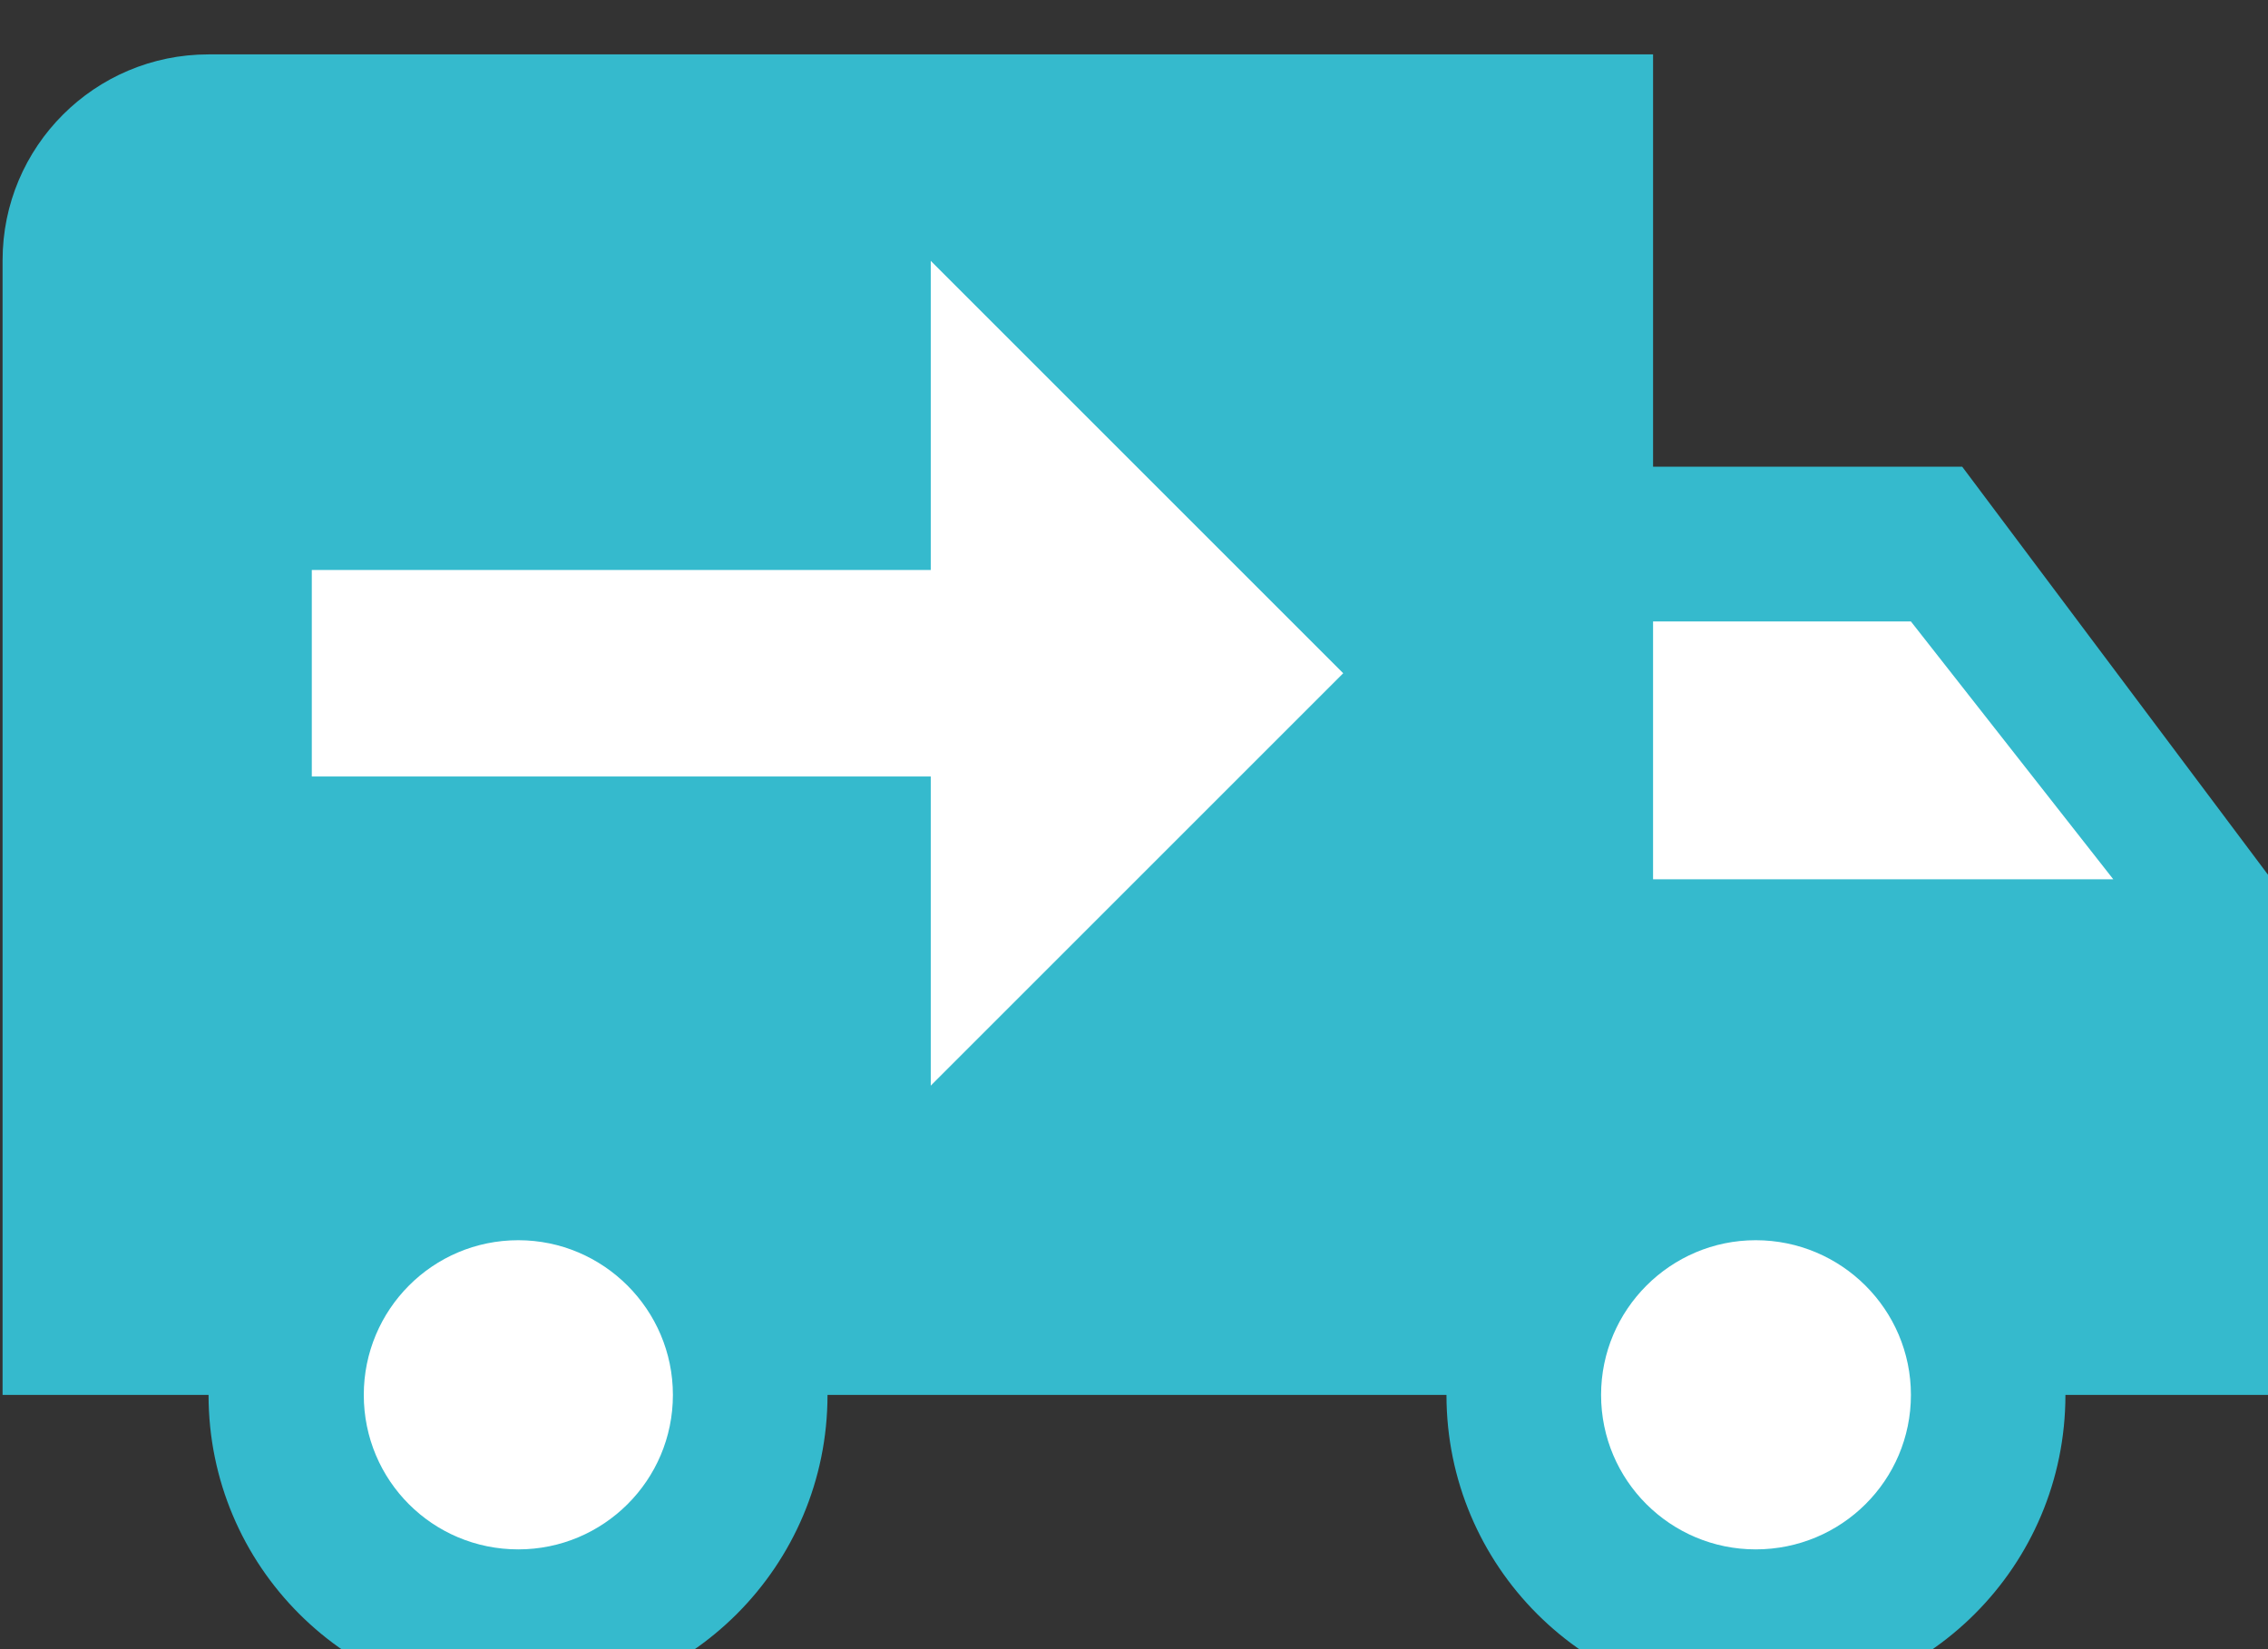
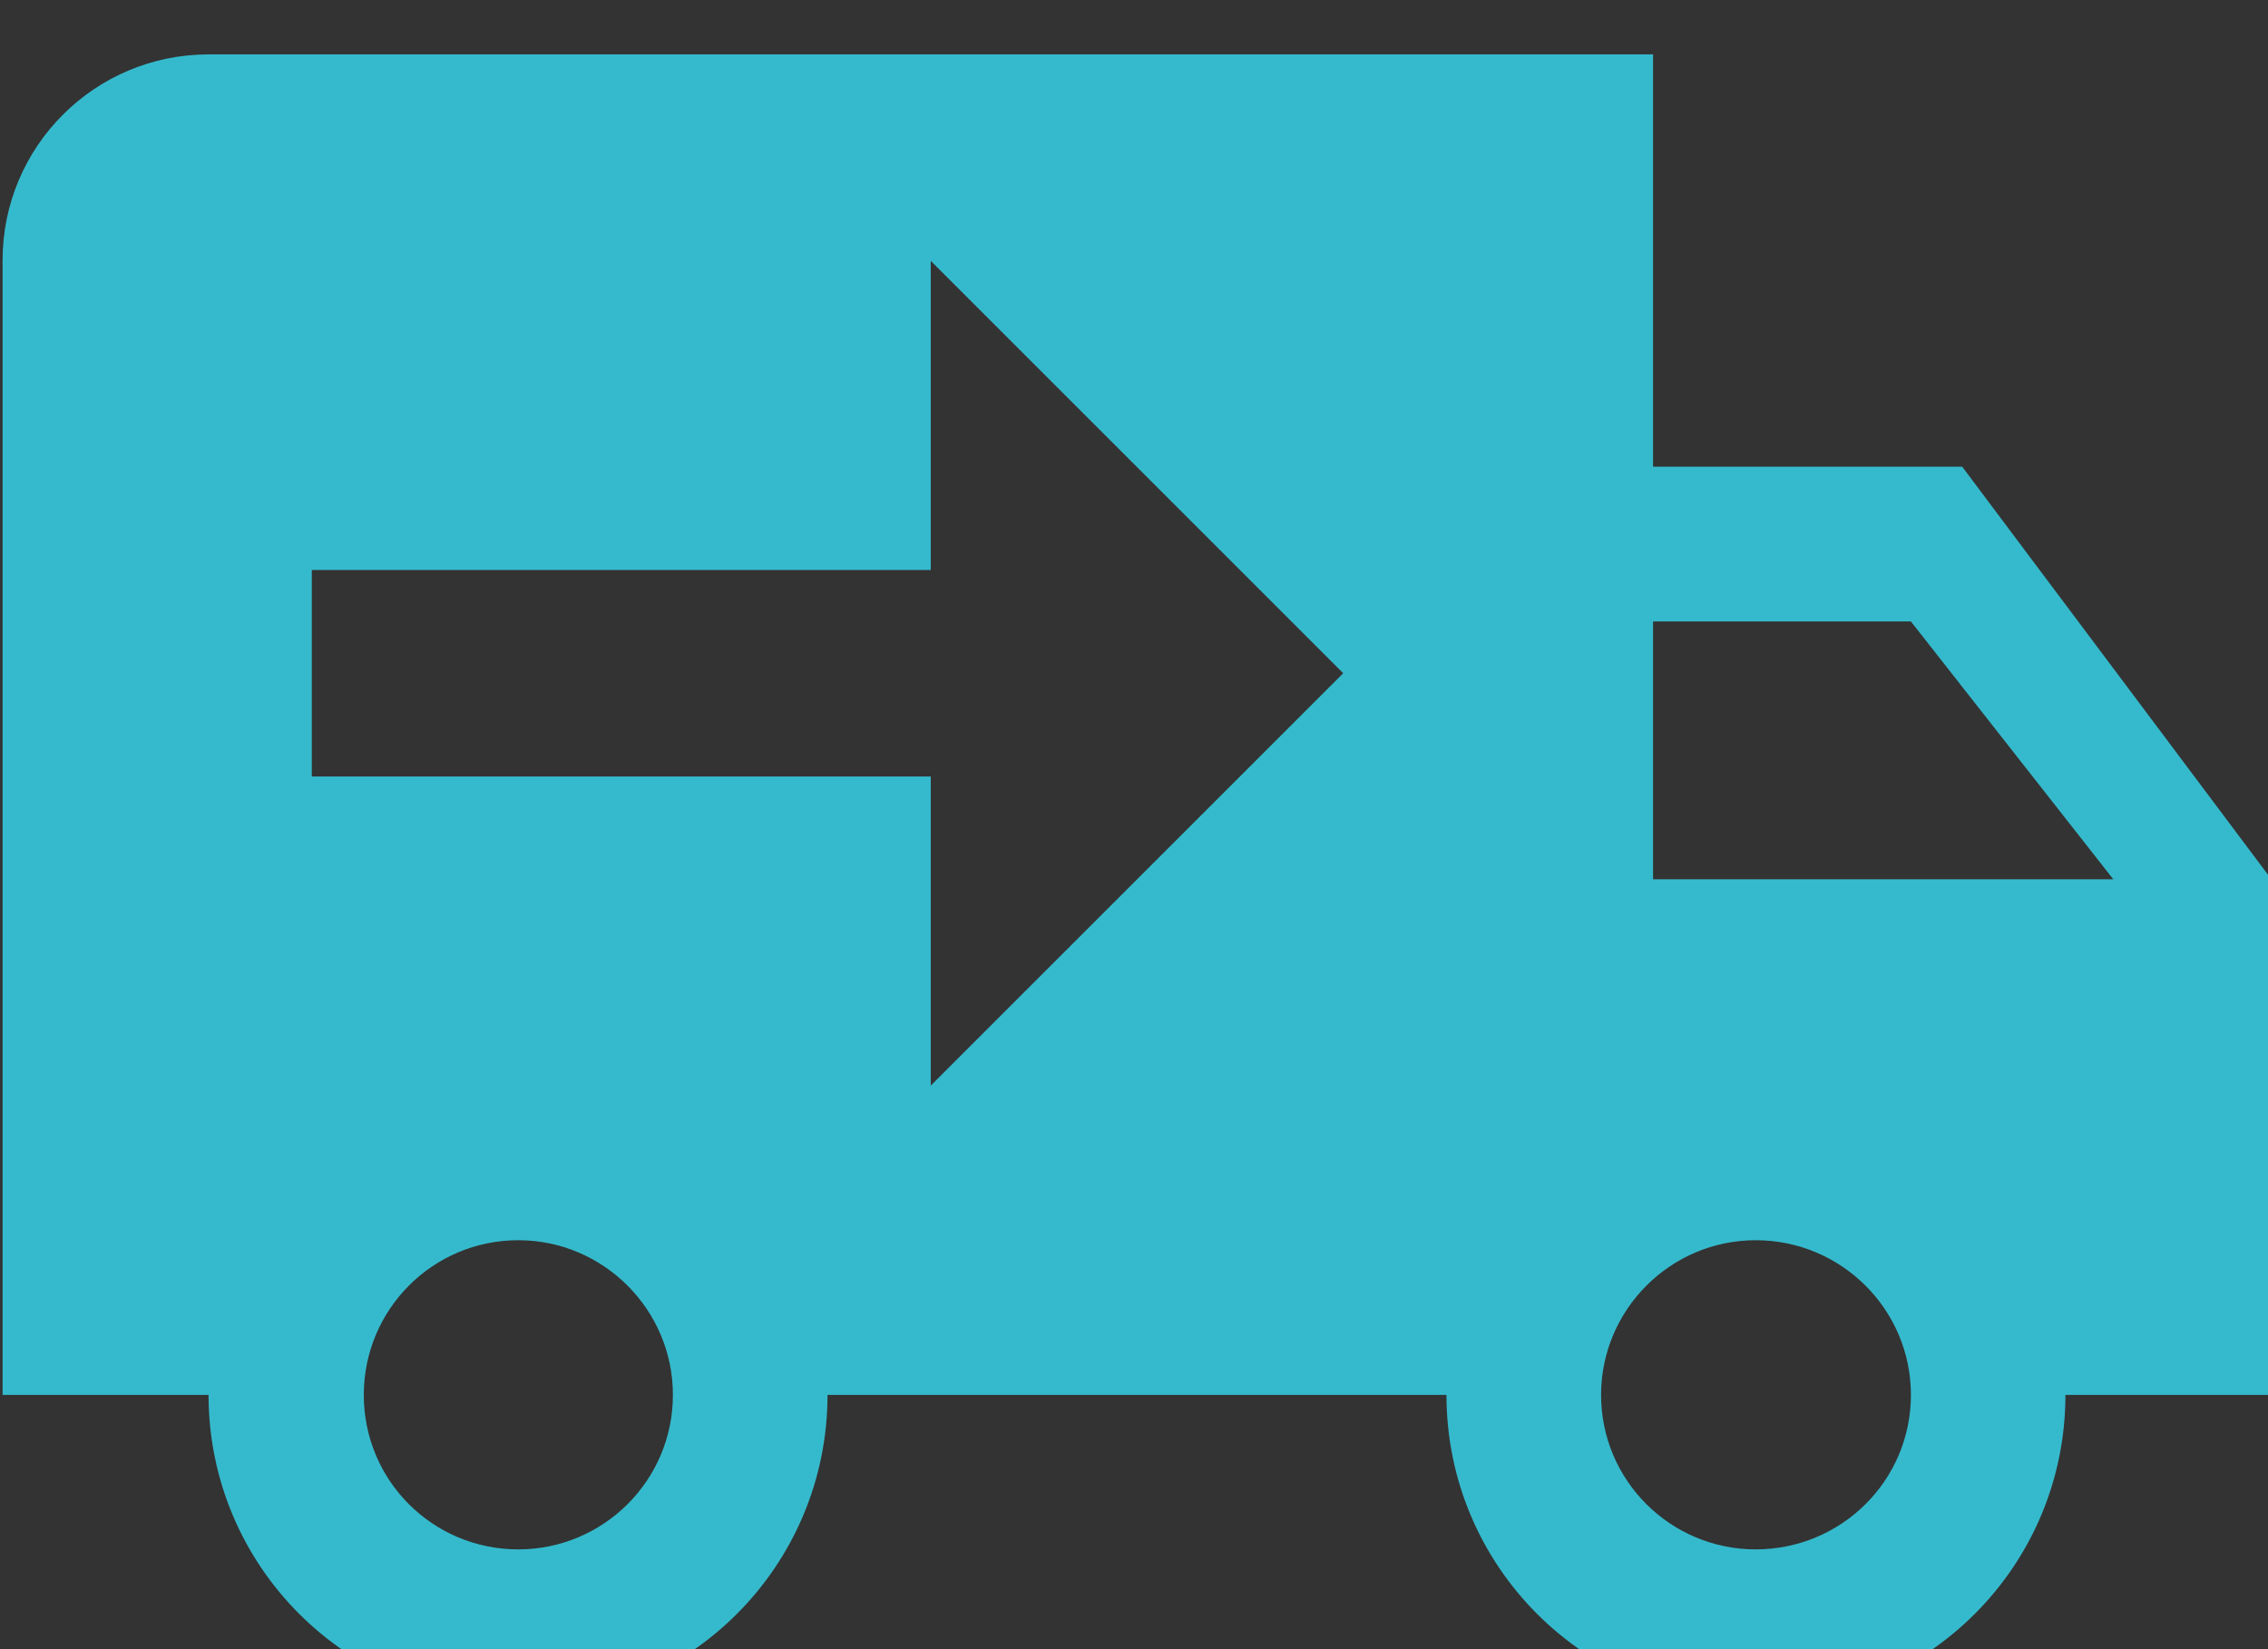
<svg xmlns="http://www.w3.org/2000/svg" width="100%" height="100%" viewBox="0 0 66 48" version="1.1" xml:space="preserve" style="fill-rule:evenodd;clip-rule:evenodd;stroke-linejoin:round;stroke-miterlimit:2;">
  <rect x="0" y="0" width="66" height="48" fill="#333333" stroke="none" />
  <g transform="matrix(2.001,0,0,2.001,-302.075,-6313.57)">
    <g transform="matrix(1,0,0,1,0,2733)">
-       <path d="M152.382,428.008L157.186,424.273L169.447,424.707L172.777,430.367L178.997,430.351L182.843,435L181.583,440.204L180.216,441.906L178.758,445.219L176.555,445.877L174.385,445.186L173.495,443.324L172.917,441.906L162.135,441.906L161.471,444.189L159.814,445.769L157.518,445.632L155.299,443.651L153.237,439.007L152.382,428.008Z" style="fill:white;" />
-     </g>
+       </g>
    <g transform="matrix(1.5,0,0,1.5,149.498,3150)">
      <path d="M2.998,3.999C1.895,3.999 1.001,4.893 1.001,5.996L1.001,16.998L2.998,16.998C2.998,18.658 4.341,20 6.001,20C7.656,20 8.999,18.658 8.999,16.998L15,16.998C15,18.658 16.343,20 17.998,20C19.659,20 21.001,18.658 21.001,16.998L22.998,16.998L22.998,11.998L20,7.997L17.003,7.997L17.003,3.999M10,6.001L13.999,10L10,13.999L10,11.001L3.999,11.001L3.999,8.999L10,8.999M17.003,9.498L19.503,9.498L21.465,11.998L17.003,11.998M6.001,15.498C6.826,15.498 7.5,16.171 7.5,16.998C7.5,17.828 6.826,18.496 6.001,18.496C5.171,18.496 4.503,17.828 4.503,16.998C4.503,16.171 5.171,15.498 6.001,15.498ZM17.998,15.498C18.829,15.498 19.503,16.171 19.503,16.998C19.503,17.828 18.829,18.496 17.998,18.496C17.173,18.496 16.499,17.828 16.499,16.998C16.499,16.171 17.173,15.498 17.998,15.498Z" style="fill:rgb(53,186,205);fill-rule:nonzero;" />
    </g>
  </g>
</svg>